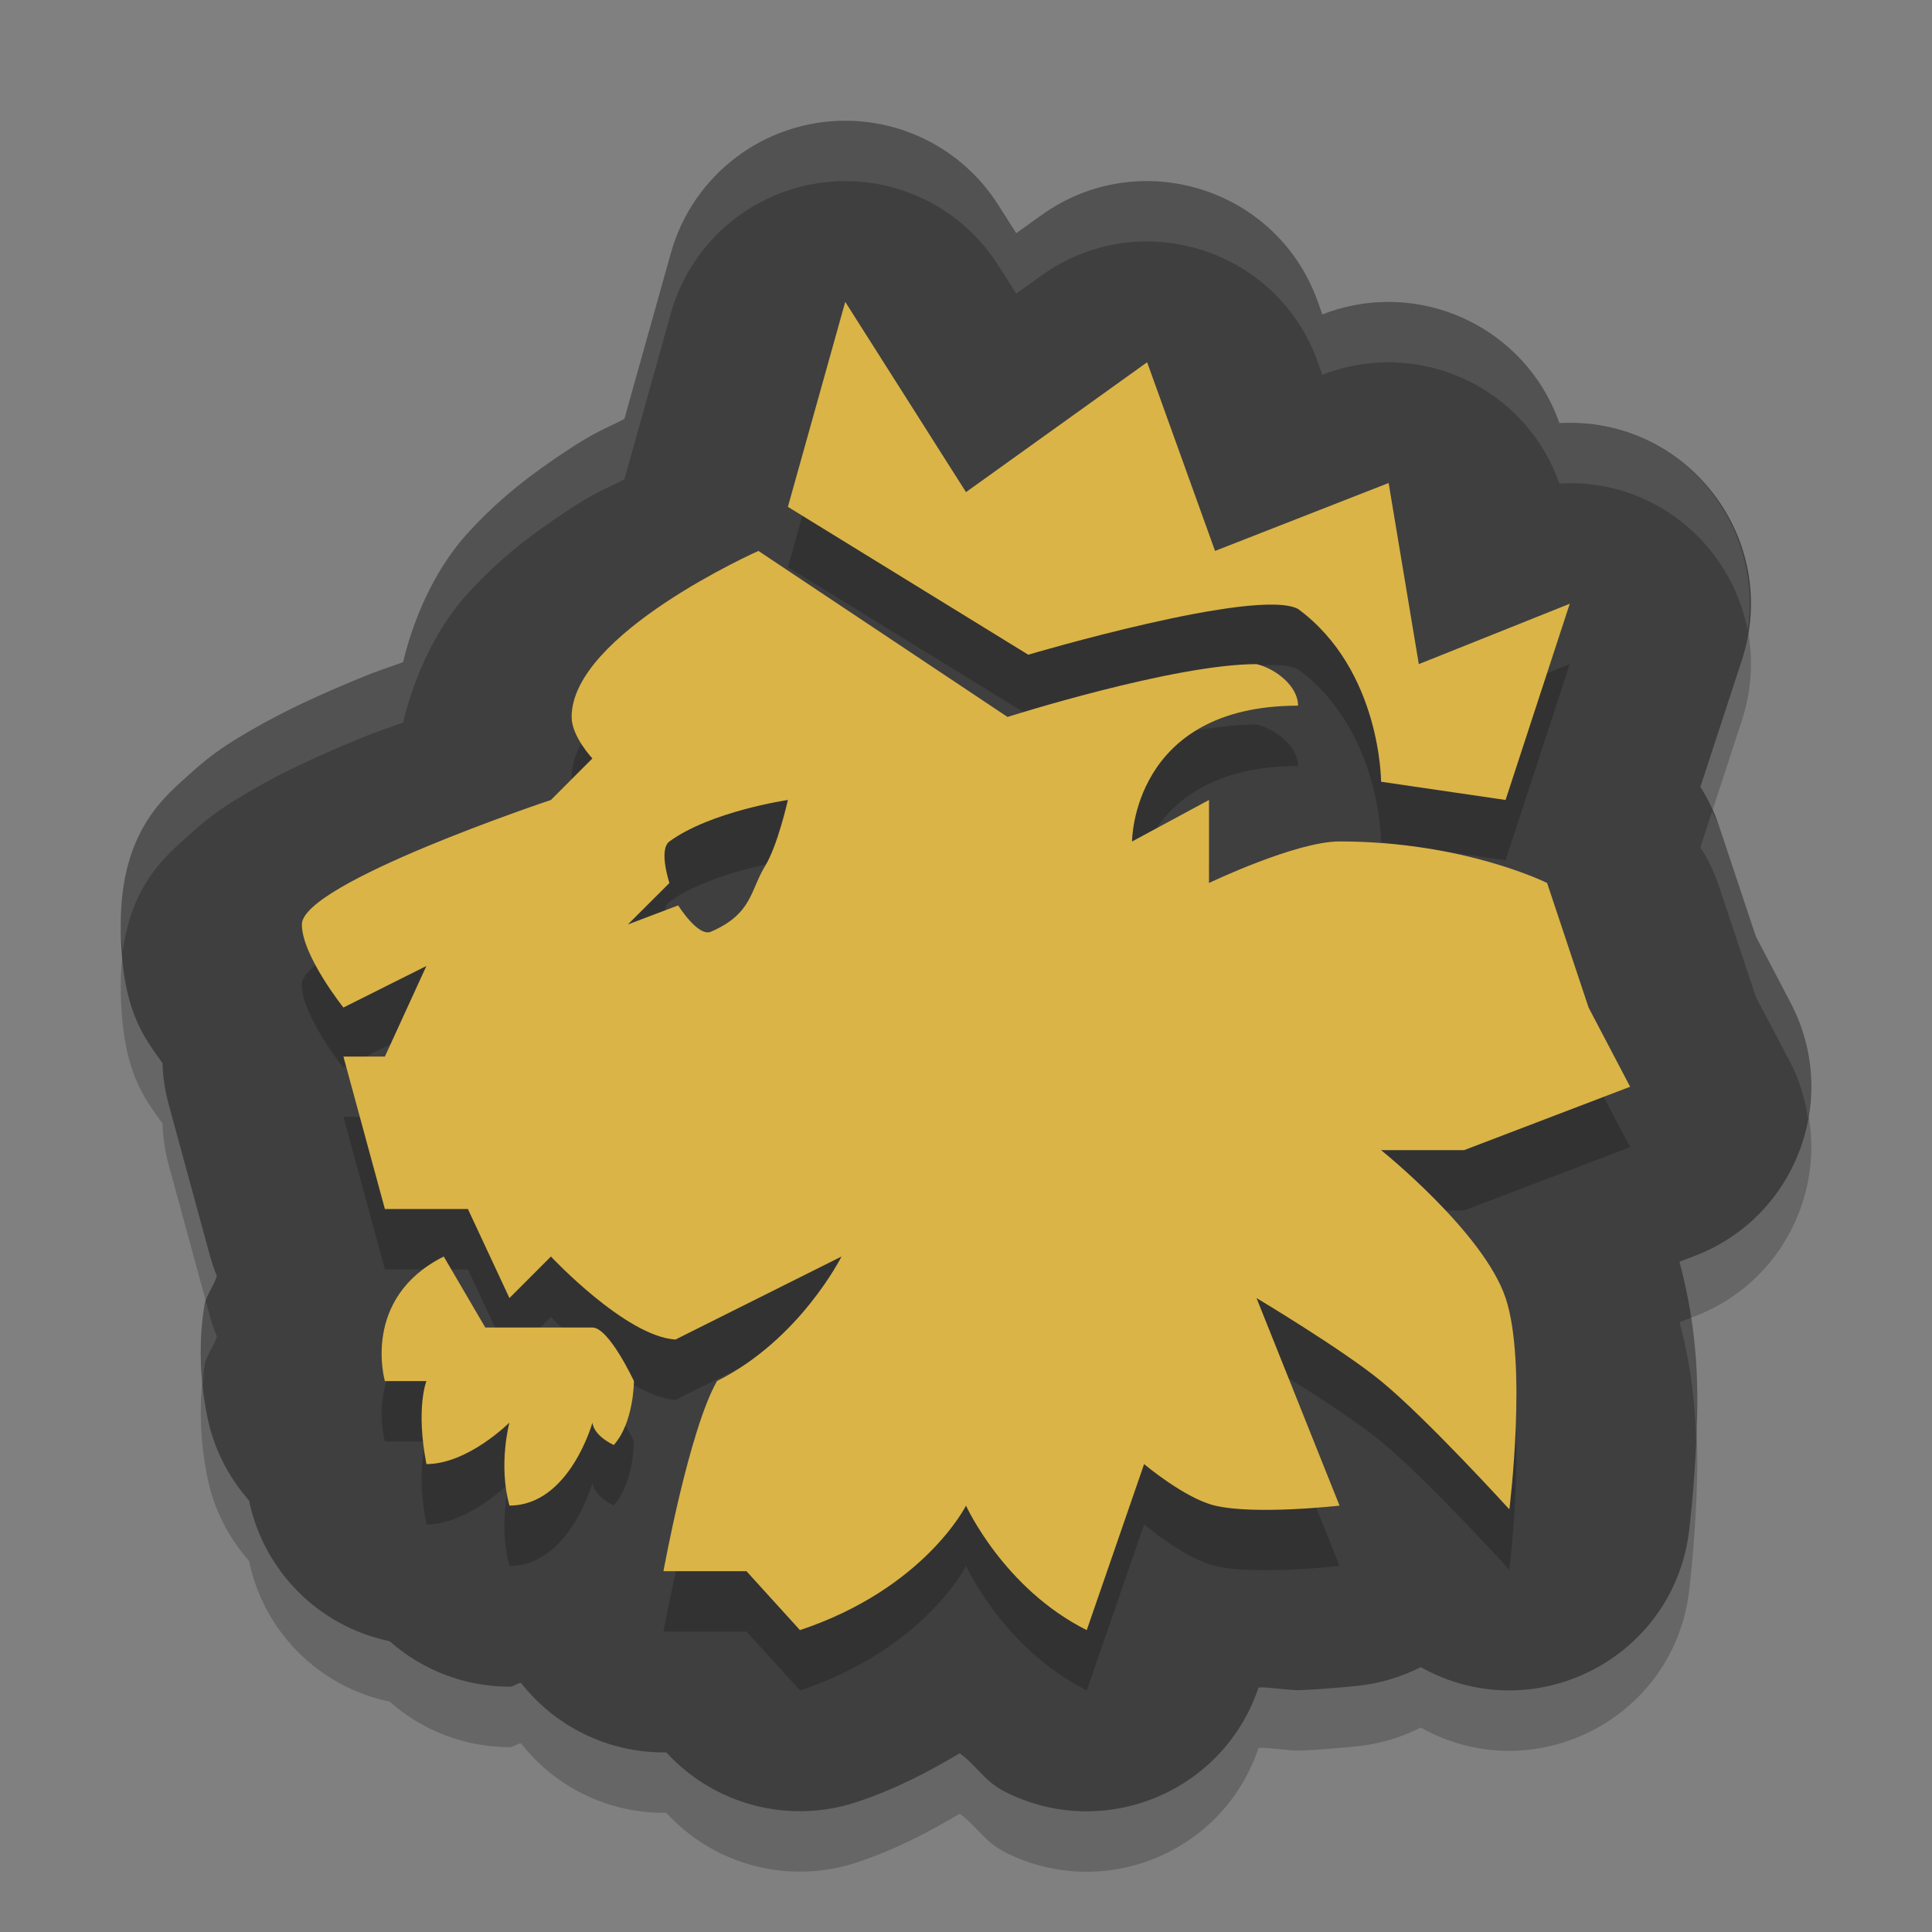
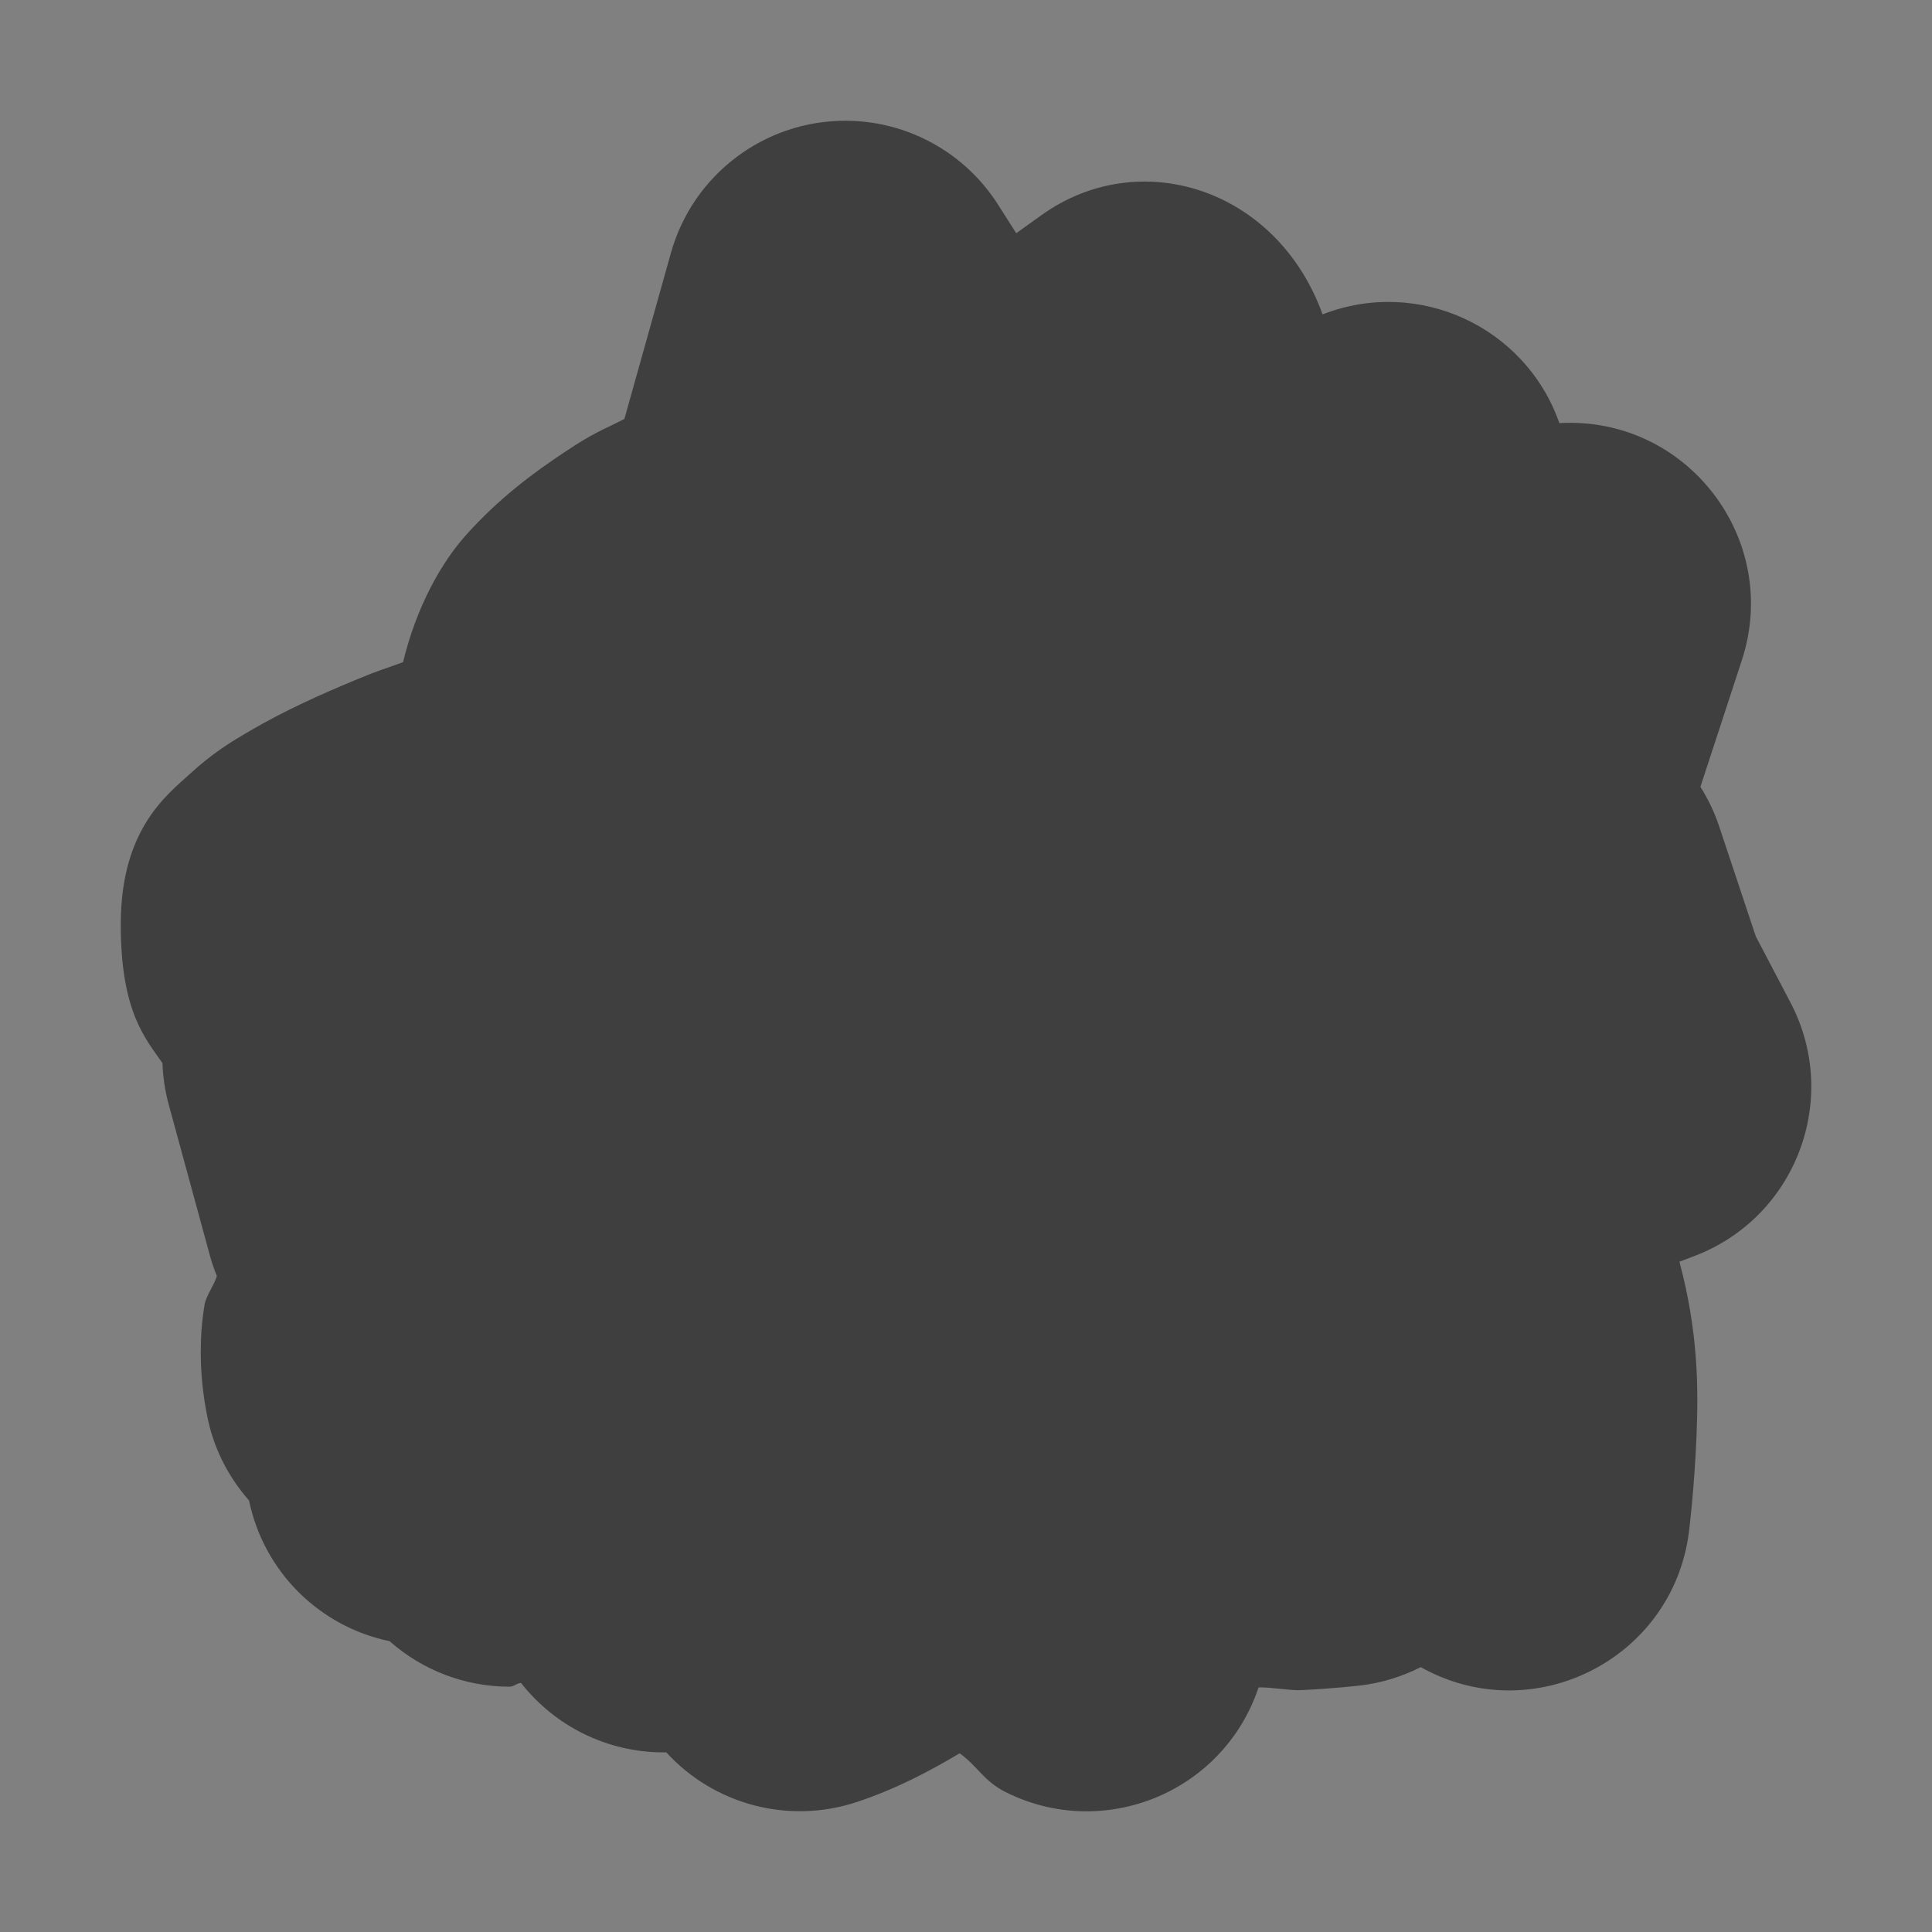
<svg xmlns="http://www.w3.org/2000/svg" width="32" height="32" version="1.1">
  <rect width="100%" height="100%" fill="#808080" stroke="none" />
-   <path style="opacity:0.2" d="M 14.016,3 C 12.665,2.994 11.476,3.891 11.111,5.192 L 10.342,7.94 C 9.973,8.13 9.863,8.148 9.352,8.489 8.837,8.832 8.279,9.24 7.723,9.858 7.305,10.322 6.897,11.054 6.676,11.967 6.336,12.094 6.302,12.09 5.908,12.254 5.327,12.496 4.734,12.759 4.133,13.11 3.832,13.285 3.53,13.467 3.15,13.815 2.771,14.163 2,14.727 2,16.313 c 0,1.443 0.406,1.886 0.691,2.297 0.008,0.23 0.042,0.458 0.102,0.68 l 0.688,2.523 c 0.031,0.11 0.068,0.218 0.111,0.324 -0.046,0.153 -0.179,0.328 -0.203,0.469 -0.19,1.133 0.105,2.107 0.105,2.107 0.124,0.422 0.34,0.811 0.631,1.141 0.242,1.171 1.157,2.087 2.328,2.33 0.547,0.485 1.253,0.753 1.984,0.754 0.079,0 0.117,-0.058 0.193,-0.062 0.568,0.725 1.437,1.149 2.357,1.15 h 0.049 c 0.8,0.874 2.039,1.195 3.162,0.82 0.653,-0.218 1.195,-0.507 1.697,-0.805 0.296,0.213 0.402,0.463 0.762,0.643 1.621,0.811 3.586,0.01 4.178,-1.703 l 0.012,-0.031 c 0.199,-0.006 0.519,0.053 0.697,0.045 0.541,-0.025 0.98,-0.076 0.98,-0.076 0.351,-0.041 0.692,-0.145 1.008,-0.305 1.858,1.041 4.178,-0.131 4.443,-2.244 0,0 0.09,-0.716 0.125,-1.592 0.031,-0.782 0.03,-1.707 -0.283,-2.879 l 0.252,-0.096 c 1.679,-0.641 2.422,-2.604 1.588,-4.195 L 29.082,16.51 28.471,14.676 c -0.076,-0.226 -0.179,-0.441 -0.307,-0.643 l 0.688,-2.102 C 29.505,9.925 27.936,7.888 25.828,8.008 25.266,6.406 23.488,5.59 21.906,6.207 l -0.004,0.002 -0.08,-0.225 C 21.148,4.112 18.87,3.403 17.252,4.563 L 16.832,4.864 16.533,4.393 C 15.986,3.53 15.037,3.006 14.016,3 Z" />
-   <path style="fill:#3f3f3f" d="m 14.016,2 c -1.351,-0.007 -2.54,0.89 -2.904,2.191 L 10.342,6.939 C 9.973,7.13 9.863,7.147 9.352,7.488 8.837,7.831 8.279,8.239 7.723,8.857 7.305,9.322 6.897,10.053 6.676,10.967 6.336,11.094 6.302,11.09 5.908,11.254 5.327,11.496 4.734,11.758 4.133,12.109 3.832,12.285 3.53,12.466 3.15,12.814 2.771,13.163 2,13.727 2,15.312 c 0,1.443 0.406,1.886 0.691,2.297 0.008,0.23 0.042,0.458 0.102,0.68 l 0.688,2.523 c 0.031,0.11 0.068,0.218 0.111,0.324 -0.046,0.153 -0.179,0.328 -0.203,0.469 -0.19,1.133 0.105,2.107 0.105,2.107 0.124,0.422 0.34,0.811 0.631,1.141 0.242,1.171 1.157,2.087 2.328,2.33 0.547,0.485 1.253,0.753 1.984,0.754 0.079,0 0.117,-0.058 0.193,-0.062 0.568,0.725 1.437,1.149 2.357,1.15 h 0.049 c 0.8,0.874 2.039,1.195 3.162,0.82 0.653,-0.218 1.195,-0.507 1.697,-0.805 0.296,0.213 0.402,0.463 0.762,0.643 1.621,0.811 3.586,0.01 4.178,-1.703 l 0.012,-0.031 c 0.199,-0.006 0.519,0.053 0.697,0.045 0.541,-0.025 0.98,-0.076 0.98,-0.076 0.351,-0.041 0.692,-0.145 1.008,-0.305 1.858,1.041 4.178,-0.131 4.443,-2.244 0,0 0.09,-0.716 0.125,-1.592 0.031,-0.782 0.03,-1.707 -0.283,-2.879 l 0.252,-0.096 c 1.679,-0.641 2.422,-2.604 1.588,-4.195 L 29.082,15.51 28.471,13.676 c -0.076,-0.226 -0.179,-0.441 -0.307,-0.643 l 0.688,-2.102 C 29.505,8.924 27.936,6.888 25.828,7.008 25.266,5.406 23.488,4.59 21.906,5.207 l -0.004,0.002 -0.08,-0.225 C 21.148,3.112 18.87,2.403 17.252,3.562 L 16.832,3.863 16.533,3.393 C 15.986,2.53 15.037,2.005 14.016,2 Z" />
-   <path style="opacity:0.2" d="m 14,6 -0.95,3.395 3.981,2.449 c 0,0 3.781,-1.12 4.469,-0.758 1.375,1.013 1.375,2.862 1.375,2.862 l 2.062,0.302 L 26,11 l -2.5,1 -0.5,-3 -2.875,1.125 L 19,7 16,9.152 Z m -1.438,4.125 c 0,0 -3.094,1.375 -3.094,2.75 0,0.324 0.344,0.687 0.344,0.687 l -0.688,0.687 c 0,0 -4.125,1.375 -4.125,2.062 0,0.512 0.688,1.375 0.688,1.375 l 1.375,-0.688 -0.688,1.5 H 5.688 L 6.375,21.025 h 1.375 l 0.688,1.475 0.687,-0.688 c 0,0 1.238,1.324 2.063,1.375 l 2.75,-1.375 c 0,0 -0.687,1.375 -2.062,2.062 -0.466,0.822 -0.887,3.15 -0.887,3.15 h 1.375 l 0.887,0.975 c 2.062,-0.688 2.75,-2.062 2.75,-2.062 0,0 0.625,1.375 2,2.062 l 0.95,-2.75 c 0,0 0.676,0.57 1.175,0.688 0.669,0.158 2.062,0 2.062,0 L 20.812,22.5 c 0,0 1.424,0.851 2.062,1.375 0.752,0.616 2.125,2.125 2.125,2.125 0,0 0.3,-2.413 -0.062,-3.5 -0.362,-1.087 -2.063,-2.45 -2.063,-2.45 h 1.375 L 27,19 26.312,17.688 25.625,15.625 c 0,0 -1.375,-0.688 -3.438,-0.688 -0.725,0 -2.162,0.688 -2.162,0.688 v -1.375 l -1.275,0.688 c 0,0 0,-2.25 2.75,-2.25 0,-0.324 -0.372,-0.613 -0.687,-0.688 -1.375,0 -4.125,0.875 -4.125,0.875 z M 13.05,14.25 c 0,0 -0.169,0.756 -0.378,1.095 -0.246,0.4 -0.21,0.791 -0.897,1.087 -0.213,0.092 -0.542,-0.436 -0.542,-0.436 L 10.4,16.313 11.088,15.625 c 0,0 -0.185,-0.553 0,-0.688 C 11.775,14.437 13.05,14.25 13.05,14.25 Z M 7.35,21.813 C 5.975,22.5 6.375,23.875 6.375,23.875 h 0.688 c 0,0 -0.18,0.442 0,1.375 0.687,0 1.375,-0.688 1.375,-0.688 0,0 -0.189,0.688 0,1.375 0.994,0 1.375,-1.375 1.375,-1.375 0,0 -5.019e-4,0.2 0.353,0.372 0.334,-0.372 0.334,-1.059 0.334,-1.059 0,0 -0.413,-0.887 -0.687,-0.887 H 8.038 Z" />
-   <path style="fill:#dab447" d="m 14,5 -0.95,3.395 3.981,2.449 c 0,0 3.781,-1.12 4.469,-0.758 1.375,1.013 1.375,2.862 1.375,2.862 l 2.062,0.302 L 26,10 23.5,11 23,8 20.125,9.125 19,6 16,8.151 Z m -1.438,4.125 c 0,0 -3.094,1.375 -3.094,2.75 0,0.324 0.344,0.687 0.344,0.687 L 9.125,13.25 C 9.125,13.25 5,14.625 5,15.312 5,15.825 5.688,16.688 5.688,16.688 L 7.062,16 6.375,17.5 H 5.688 L 6.375,20.025 H 7.75 L 8.438,21.5 9.125,20.812 c 0,0 1.238,1.324 2.063,1.375 l 2.75,-1.375 c 0,0 -0.687,1.375 -2.062,2.062 -0.466,0.822 -0.887,3.15 -0.887,3.15 h 1.375 L 13.25,27 C 15.312,26.312 16,24.938 16,24.938 c 0,0 0.625,1.375 2,2.062 l 0.95,-2.75 c 0,0 0.676,0.57 1.175,0.688 0.669,0.158 2.062,0 2.062,0 L 20.812,21.5 c 0,0 1.424,0.851 2.062,1.375 C 23.627,23.491 25,25 25,25 c 0,0 0.3,-2.413 -0.062,-3.5 -0.362,-1.087 -2.063,-2.45 -2.063,-2.45 h 1.375 L 27,18 26.312,16.688 25.625,14.625 c 0,0 -1.375,-0.688 -3.438,-0.688 -0.725,0 -2.162,0.688 -2.162,0.688 V 13.25 L 18.75,13.938 c 0,0 0,-2.25 2.75,-2.25 0,-0.324 -0.372,-0.613 -0.687,-0.688 -1.375,0 -4.125,0.875 -4.125,0.875 z M 13.05,13.25 c 0,0 -0.169,0.756 -0.378,1.095 -0.246,0.4 -0.21,0.791 -0.897,1.087 -0.213,0.092 -0.542,-0.436 -0.542,-0.436 L 10.4,15.312 11.088,14.625 c 0,0 -0.185,-0.553 0,-0.688 C 11.775,13.437 13.05,13.25 13.05,13.25 Z M 7.35,20.812 C 5.975,21.5 6.375,22.875 6.375,22.875 h 0.688 c 0,0 -0.18,0.442 0,1.375 0.687,0 1.375,-0.688 1.375,-0.688 0,0 -0.189,0.688 0,1.375 0.994,0 1.375,-1.375 1.375,-1.375 0,0 -5.019e-4,0.2 0.353,0.372 0.334,-0.372 0.334,-1.059 0.334,-1.059 0,0 -0.413,-0.887 -0.687,-0.887 H 8.038 Z" />
-   <path style="opacity:0.1;fill:#ffffff" d="M 14.016 2 C 12.665 1.993 11.476 2.89 11.111 4.191 L 10.342 6.939 C 9.973 7.13 9.863 7.147 9.352 7.488 C 8.837 7.831 8.279 8.239 7.723 8.857 C 7.305 9.322 6.897 10.053 6.676 10.967 C 6.336 11.094 6.302 11.09 5.908 11.254 C 5.327 11.496 4.734 11.758 4.133 12.109 C 3.832 12.285 3.53 12.466 3.15 12.814 C 2.771 13.163 2 13.727 2 15.312 C 2 15.491 2.022 15.612 2.033 15.762 C 2.186 14.588 2.818 14.119 3.15 13.814 C 3.53 13.466 3.832 13.285 4.133 13.109 C 4.734 12.758 5.327 12.496 5.908 12.254 C 6.302 12.09 6.336 12.094 6.676 11.967 C 6.897 11.053 7.305 10.322 7.723 9.857 C 8.279 9.239 8.837 8.831 9.352 8.488 C 9.863 8.147 9.973 8.13 10.342 7.939 L 11.111 5.191 C 11.476 3.89 12.665 2.993 14.016 3 C 15.037 3.005 15.986 3.53 16.533 4.393 L 16.832 4.863 L 17.252 4.562 C 18.87 3.403 21.148 4.112 21.822 5.984 L 21.902 6.209 L 21.906 6.207 C 23.488 5.59 25.266 6.406 25.828 8.008 C 27.403 7.918 28.676 9.033 28.947 10.439 C 29.222 8.606 27.763 6.898 25.828 7.008 C 25.266 5.406 23.488 4.59 21.906 5.207 L 21.902 5.209 L 21.822 4.984 C 21.148 3.112 18.87 2.403 17.252 3.562 L 16.832 3.863 L 16.533 3.393 C 15.986 2.53 15.037 2.005 14.016 2 z M 28.357 13.439 L 28.164 14.033 C 28.291 14.234 28.394 14.45 28.471 14.676 L 29.082 16.51 L 29.658 17.607 C 29.814 17.905 29.897 18.217 29.947 18.529 C 30.062 17.898 29.982 17.226 29.658 16.607 L 29.082 15.51 L 28.471 13.676 C 28.443 13.593 28.393 13.52 28.357 13.439 z M 3.41 21.553 C 3.405 21.57 3.391 21.589 3.389 21.605 C 3.304 22.113 3.322 22.575 3.361 22.945 C 3.371 22.83 3.369 22.725 3.389 22.605 C 3.412 22.464 3.546 22.29 3.592 22.137 C 3.549 22.031 3.511 21.923 3.48 21.812 L 3.41 21.553 z M 28.012 21.826 L 27.818 21.898 C 28.025 22.671 28.078 23.307 28.094 23.895 C 28.096 23.85 28.1 23.823 28.102 23.777 C 28.124 23.215 28.127 22.575 28.012 21.826 z" />
+   <path style="fill:#3f3f3f" d="m 14.016,2 c -1.351,-0.007 -2.54,0.89 -2.904,2.191 L 10.342,6.939 C 9.973,7.13 9.863,7.147 9.352,7.488 8.837,7.831 8.279,8.239 7.723,8.857 7.305,9.322 6.897,10.053 6.676,10.967 6.336,11.094 6.302,11.09 5.908,11.254 5.327,11.496 4.734,11.758 4.133,12.109 3.832,12.285 3.53,12.466 3.15,12.814 2.771,13.163 2,13.727 2,15.312 c 0,1.443 0.406,1.886 0.691,2.297 0.008,0.23 0.042,0.458 0.102,0.68 l 0.688,2.523 c 0.031,0.11 0.068,0.218 0.111,0.324 -0.046,0.153 -0.179,0.328 -0.203,0.469 -0.19,1.133 0.105,2.107 0.105,2.107 0.124,0.422 0.34,0.811 0.631,1.141 0.242,1.171 1.157,2.087 2.328,2.33 0.547,0.485 1.253,0.753 1.984,0.754 0.079,0 0.117,-0.058 0.193,-0.062 0.568,0.725 1.437,1.149 2.357,1.15 h 0.049 c 0.8,0.874 2.039,1.195 3.162,0.82 0.653,-0.218 1.195,-0.507 1.697,-0.805 0.296,0.213 0.402,0.463 0.762,0.643 1.621,0.811 3.586,0.01 4.178,-1.703 l 0.012,-0.031 c 0.199,-0.006 0.519,0.053 0.697,0.045 0.541,-0.025 0.98,-0.076 0.98,-0.076 0.351,-0.041 0.692,-0.145 1.008,-0.305 1.858,1.041 4.178,-0.131 4.443,-2.244 0,0 0.09,-0.716 0.125,-1.592 0.031,-0.782 0.03,-1.707 -0.283,-2.879 l 0.252,-0.096 c 1.679,-0.641 2.422,-2.604 1.588,-4.195 L 29.082,15.51 28.471,13.676 c -0.076,-0.226 -0.179,-0.441 -0.307,-0.643 l 0.688,-2.102 C 29.505,8.924 27.936,6.888 25.828,7.008 25.266,5.406 23.488,4.59 21.906,5.207 C 21.148,3.112 18.87,2.403 17.252,3.562 L 16.832,3.863 16.533,3.393 C 15.986,2.53 15.037,2.005 14.016,2 Z" />
</svg>